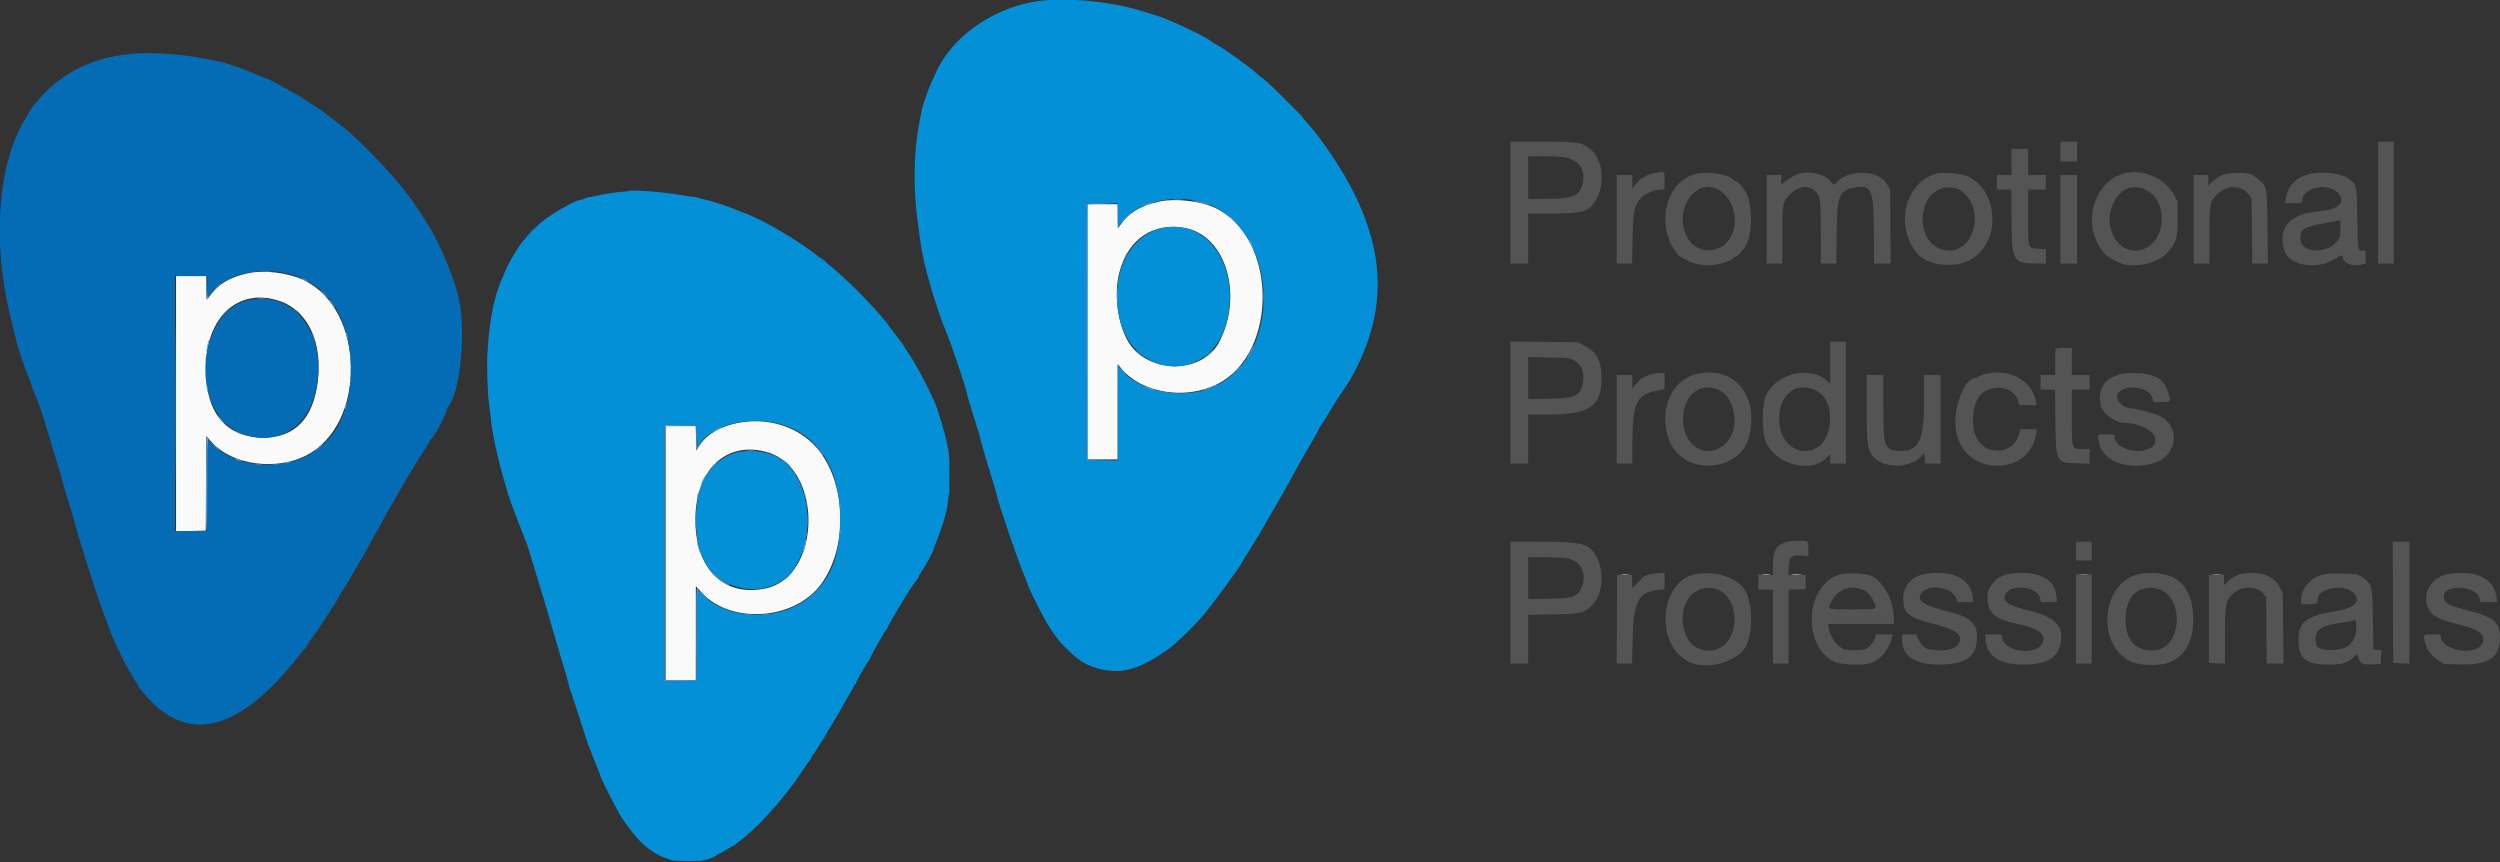
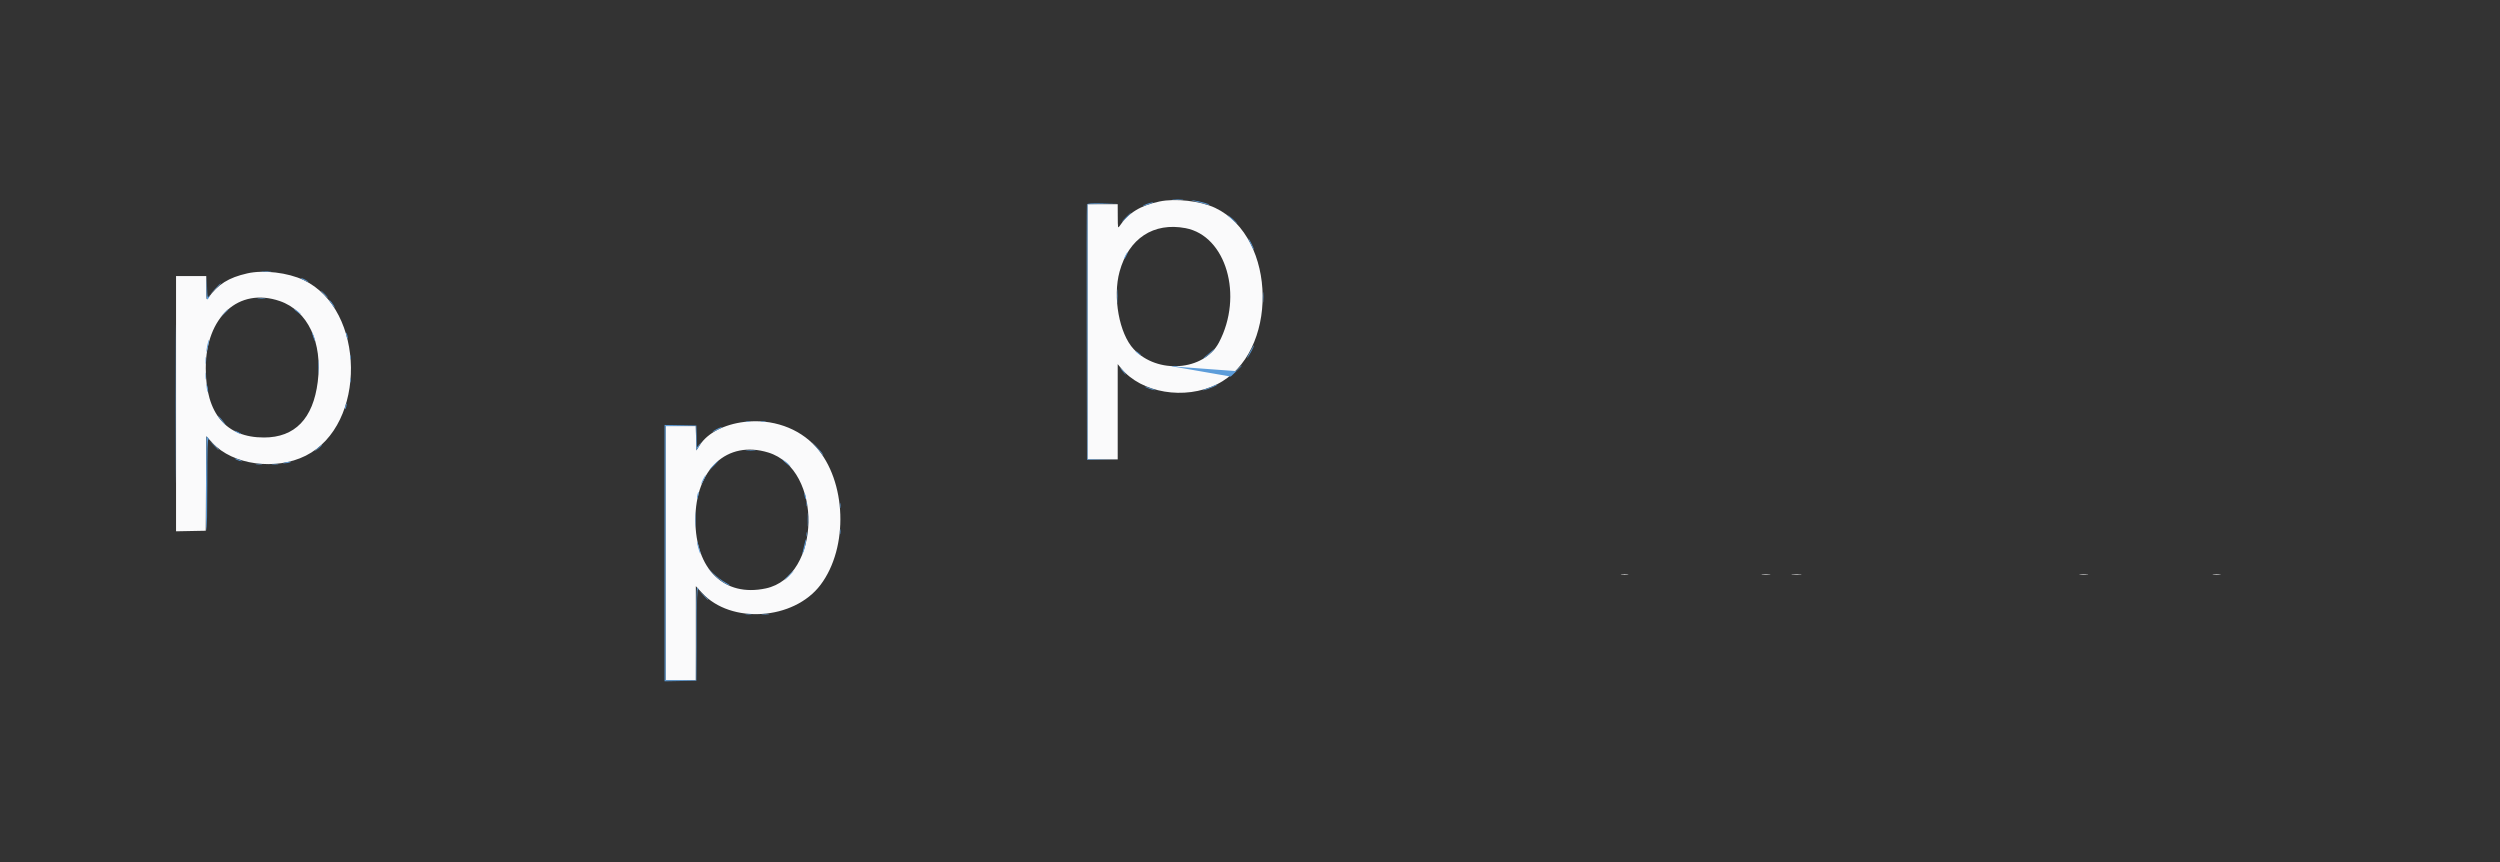
<svg xmlns="http://www.w3.org/2000/svg" id="svg" version="1.1" width="400" height="137.963" viewBox="0, 0, 400,137.963">
  <rect x="0" y="0" width="400" height="137.963" fill="#333333" stroke="none" />
  <g id="svgg">
    <path id="path0" d="M185.500 32.243 C 182.438 32.900,180.555 34.061,179.132 36.167 C 178.860 36.569,178.851 36.518,178.842 34.625 L 178.833 32.667 176.417 32.667 L 174.000 32.667 174.000 53.083 L 174.000 73.500 176.417 73.500 L 178.833 73.500 178.833 65.879 L 178.833 58.257 179.375 58.920 C 182.618 62.887,189.554 64.050,194.709 61.492 C 204.607 56.581,204.417 37.988,194.421 33.259 C 192.087 32.155,188.053 31.696,185.500 32.243 M189.685 36.503 C 196.184 37.736,198.979 47.317,195.026 54.808 C 192.627 59.353,185.178 59.927,181.389 55.859 C 179.073 53.374,178.012 47.537,179.134 43.451 C 180.588 38.151,184.565 35.533,189.685 36.503 M39.583 43.737 C 36.541 44.431,34.901 45.461,33.299 47.688 C 33.025 48.070,33.015 48.015,33.007 46.125 L 33.000 44.167 30.583 44.167 L 28.167 44.167 28.167 64.588 L 28.167 85.009 30.542 84.963 L 32.917 84.917 32.960 77.353 L 33.003 69.789 33.980 70.853 C 37.227 74.391,44.087 75.336,48.917 72.911 C 58.729 67.985,58.510 49.536,48.583 44.810 C 46.076 43.616,42.160 43.149,39.583 43.737 M44.752 48.165 C 49.252 49.704,51.637 54.768,50.840 61.095 C 50.099 66.983,47.185 70.000,42.238 70.000 C 36.147 70.000,32.919 66.160,32.921 58.917 C 32.923 50.709,38.191 45.922,44.752 48.165 M119.113 67.504 C 115.884 67.895,113.210 69.280,111.980 71.199 L 111.417 72.077 111.370 70.122 L 111.323 68.167 108.911 68.167 L 106.500 68.167 106.500 88.500 L 106.500 108.833 108.917 108.833 L 111.333 108.833 111.333 101.309 L 111.333 93.785 112.311 94.851 C 116.951 99.906,127.013 99.234,131.282 93.583 C 135.814 87.585,135.449 76.937,130.524 71.481 C 127.805 68.468,123.509 66.971,119.113 67.504 M122.920 72.401 C 131.718 75.093,131.413 92.244,122.533 94.144 C 115.862 95.572,111.267 91.098,111.260 83.167 C 111.253 75.079,116.336 70.385,122.920 72.401 M259.461 91.954 C 259.761 91.991,260.211 91.990,260.461 91.952 C 260.712 91.914,260.467 91.884,259.917 91.885 C 259.367 91.886,259.162 91.917,259.461 91.954 M281.955 91.954 C 282.250 91.990,282.775 91.991,283.121 91.955 C 283.467 91.919,283.225 91.889,282.583 91.888 C 281.942 91.887,281.659 91.917,281.955 91.954 M286.796 91.956 C 287.188 91.991,287.788 91.990,288.129 91.954 C 288.471 91.919,288.150 91.890,287.417 91.890 C 286.683 91.891,286.404 91.920,286.796 91.956 M332.788 91.954 C 333.084 91.990,333.609 91.991,333.955 91.955 C 334.300 91.919,334.058 91.889,333.417 91.888 C 332.775 91.887,332.492 91.917,332.788 91.954 M354.125 91.954 C 354.423 91.991,354.910 91.991,355.208 91.954 C 355.506 91.917,355.262 91.887,354.667 91.887 C 354.071 91.887,353.827 91.917,354.125 91.954 " stroke="none" fill="#fafafb" fill-rule="evenodd" />
-     <path id="path1" d="M165.132 0.333 C 158.506 1.568,152.331 6.022,149.880 11.333 C 149.774 11.563,149.427 12.313,149.108 13.000 C 148.451 14.418,147.581 16.952,147.416 17.929 C 147.355 18.289,147.198 19.128,147.068 19.793 C 146.144 24.493,146.093 30.619,146.931 36.250 C 147.067 37.167,147.254 38.506,147.347 39.226 C 147.742 42.300,149.850 49.481,151.531 53.472 C 152.219 55.107,154.667 62.370,154.667 62.778 C 154.667 62.990,155.149 64.606,156.448 68.750 C 156.678 69.483,156.969 70.533,157.093 71.083 C 157.218 71.633,157.810 73.647,158.410 75.558 C 159.009 77.469,159.497 79.119,159.494 79.224 C 159.479 79.749,162.951 89.952,163.768 91.783 C 163.980 92.260,164.284 93.047,164.443 93.533 C 164.791 94.596,167.134 99.199,167.937 100.396 C 169.222 102.310,169.636 102.812,171.066 104.187 C 172.862 105.913,174.020 106.567,176.184 107.077 C 179.632 107.890,182.475 107.031,187.024 103.800 C 187.947 103.145,190.865 100.343,192.203 98.829 C 193.726 97.104,198.502 90.588,198.833 89.783 C 198.879 89.672,199.351 88.906,199.883 88.082 C 200.865 86.558,201.802 84.988,202.947 82.951 C 203.297 82.328,203.948 81.203,204.393 80.451 C 204.838 79.699,205.493 78.539,205.848 77.874 C 206.203 77.209,206.989 75.784,207.596 74.707 C 208.203 73.631,208.762 72.637,208.837 72.500 C 208.913 72.362,209.431 71.484,209.987 70.547 C 210.544 69.610,211.000 68.778,211.000 68.697 C 211.000 68.616,211.209 68.258,211.465 67.900 C 211.720 67.543,212.370 66.500,212.909 65.583 C 213.448 64.667,214.307 63.317,214.819 62.583 C 215.331 61.850,215.862 61.051,216.000 60.808 C 221.665 50.801,221.890 41.597,216.727 31.060 C 214.914 27.360,211.486 22.203,209.164 19.681 C 208.707 19.185,208.333 18.735,208.333 18.681 C 208.333 18.627,207.456 17.721,206.384 16.667 C 205.312 15.612,204.056 14.367,203.593 13.900 C 203.129 13.432,202.450 12.836,202.083 12.576 C 201.717 12.315,201.342 12.023,201.250 11.926 C 200.471 11.103,195.985 7.838,194.833 7.255 C 194.512 7.093,194.009 6.780,193.714 6.559 C 192.489 5.643,186.792 2.984,184.833 2.414 C 184.421 2.294,183.333 1.966,182.417 1.685 C 177.191 0.083,169.640 -0.507,165.132 0.333 M100.653 30.561 C 100.615 30.595,99.980 30.666,99.243 30.718 C 98.506 30.770,97.118 30.976,96.160 31.175 C 95.201 31.374,94.304 31.552,94.167 31.571 C 94.029 31.590,93.706 31.695,93.447 31.803 C 93.189 31.911,92.902 32.000,92.809 32.000 C 92.087 32.000,88.120 34.279,86.572 35.583 C 85.756 36.271,84.503 37.572,83.567 38.704 C 82.981 39.413,81.224 42.335,81.084 42.833 C 81.071 42.879,80.863 43.348,80.623 43.874 C 79.087 47.237,78.349 50.747,78.001 56.333 C 77.869 58.453,78.000 62.970,78.237 64.475 C 78.313 64.954,78.521 66.778,78.592 67.583 C 78.616 67.858,78.671 68.233,78.713 68.417 C 78.756 68.600,78.844 69.125,78.910 69.583 C 79.076 70.743,79.906 74.242,80.512 76.333 C 80.790 77.296,81.133 78.496,81.273 79.000 C 81.483 79.755,82.652 82.887,83.762 85.667 C 84.210 86.790,84.385 87.251,84.426 87.417 C 84.448 87.508,84.842 88.783,85.300 90.250 C 86.290 93.415,88.043 99.292,89.003 102.667 C 89.381 103.996,89.940 105.871,90.244 106.833 C 90.549 107.796,90.849 108.874,90.910 109.229 C 90.972 109.584,91.085 109.996,91.161 110.146 C 91.237 110.295,91.799 111.992,92.410 113.917 C 93.789 118.262,94.129 119.277,94.430 119.942 C 94.560 120.231,94.667 120.516,94.667 120.575 C 94.667 120.635,94.973 121.404,95.348 122.284 C 95.722 123.164,96.057 124.028,96.090 124.202 C 96.184 124.692,98.893 129.977,99.531 130.917 C 102.321 135.026,104.230 136.637,107.500 137.642 C 107.893 137.763,112.231 137.809,112.417 137.694 C 112.508 137.638,112.760 137.568,112.976 137.538 C 113.502 137.466,114.667 136.953,114.667 136.794 C 114.667 136.724,114.768 136.667,114.891 136.667 C 115.014 136.667,115.579 136.367,116.146 136.000 C 116.714 135.633,117.232 135.333,117.297 135.333 C 117.363 135.333,117.619 135.164,117.867 134.958 C 118.115 134.752,118.462 134.471,118.638 134.333 C 119.399 133.739,121.285 132.029,121.856 131.417 C 124.257 128.840,124.547 128.504,126.085 126.513 C 126.610 125.833,127.106 125.195,127.186 125.096 C 127.267 124.998,127.726 124.317,128.207 123.583 C 128.689 122.850,129.158 122.159,129.250 122.047 C 129.342 121.936,129.510 121.733,129.625 121.596 C 129.740 121.459,129.833 121.275,129.833 121.186 C 129.833 121.097,129.941 120.916,130.073 120.784 C 130.204 120.653,130.973 119.444,131.781 118.099 C 132.589 116.754,133.554 115.150,133.925 114.535 C 134.297 113.920,134.821 113.004,135.090 112.500 C 135.359 111.996,135.824 111.193,136.123 110.716 C 136.422 110.239,136.667 109.771,136.667 109.675 C 136.667 109.579,136.754 109.500,136.861 109.500 C 136.968 109.500,137.013 109.457,136.960 109.405 C 136.908 109.352,137.131 108.846,137.457 108.280 C 137.783 107.713,138.241 106.912,138.475 106.500 C 138.708 106.087,138.960 105.725,139.033 105.694 C 139.107 105.664,139.167 105.550,139.167 105.442 C 139.167 105.198,141.654 100.788,141.871 100.648 C 141.958 100.592,142.013 100.493,141.995 100.428 C 141.977 100.364,142.477 99.452,143.106 98.401 C 143.735 97.351,144.390 96.250,144.562 95.954 C 145.111 95.007,146.746 92.585,146.875 92.528 C 146.944 92.497,147.000 92.376,147.000 92.259 C 147.000 92.141,147.156 91.847,147.346 91.605 C 147.906 90.894,149.309 88.278,149.425 87.730 C 149.446 87.627,149.735 86.857,150.067 86.019 C 150.800 84.164,151.474 81.882,151.592 80.849 C 151.641 80.428,151.746 79.558,151.826 78.917 C 151.969 77.779,151.918 72.998,151.754 72.167 C 151.709 71.938,151.629 71.525,151.576 71.250 C 151.195 69.273,150.105 65.590,149.505 64.250 C 148.301 61.565,146.427 58.067,145.375 56.544 C 144.985 55.980,144.667 55.479,144.667 55.431 C 144.667 55.352,144.115 54.614,141.896 51.726 C 139.694 48.860,134.942 44.106,132.167 41.993 C 131.754 41.678,131.324 41.345,131.210 41.252 C 128.047 38.660,121.908 35.031,119.046 34.063 C 118.608 33.915,117.950 33.659,117.583 33.495 C 116.578 33.045,113.503 32.043,112.778 31.930 C 112.427 31.876,112.002 31.757,111.833 31.666 C 111.663 31.576,111.351 31.510,111.138 31.520 C 110.924 31.529,109.877 31.382,108.810 31.191 C 106.160 30.719,100.932 30.315,100.653 30.561 M191.996 32.249 C 204.307 35.439,205.936 56.389,194.298 61.836 C 189.492 64.084,182.188 62.704,179.293 59.000 L 178.837 58.417 178.835 66.046 L 178.833 73.676 176.375 73.629 L 173.917 73.583 173.917 53.083 L 173.917 32.583 176.375 32.537 L 178.833 32.491 178.837 34.537 L 178.840 36.583 179.317 35.833 C 181.362 32.624,187.139 30.990,191.996 32.249 M186.167 36.437 C 180.654 37.506,177.482 44.133,179.157 51.083 C 181.510 60.844,193.753 61.243,196.231 51.640 C 198.507 42.819,193.359 35.043,186.167 36.437 M124.726 67.824 C 130.922 69.510,134.404 74.936,134.413 82.917 C 134.420 88.849,133.007 92.549,129.637 95.427 C 124.959 99.422,116.679 99.327,112.543 95.231 L 111.503 94.201 111.460 101.559 L 111.417 108.917 108.875 108.963 L 106.333 109.009 106.333 88.500 L 106.333 67.991 108.875 68.037 L 111.417 68.083 111.500 69.807 L 111.583 71.531 112.137 70.790 C 114.315 67.879,120.004 66.539,124.726 67.824 M117.460 72.490 C 115.526 73.109,113.635 74.748,112.684 76.632 C 110.913 80.140,110.879 85.965,112.608 89.619 C 114.525 93.673,120.067 95.476,124.274 93.416 C 130.804 90.218,130.858 76.608,124.354 73.106 C 122.526 72.121,119.468 71.849,117.460 72.490 " stroke="none" fill="#0490d7" fill-rule="evenodd" />
-     <path id="path2" d="M241.667 32.417 L 241.667 42.167 243.083 42.167 L 244.500 42.167 244.500 38.167 L 244.500 34.167 248.208 34.165 C 253.413 34.162,254.311 33.875,255.425 31.861 C 256.879 29.233,256.410 25.408,254.444 23.852 C 253.039 22.742,252.558 22.667,246.827 22.667 L 241.667 22.667 241.667 32.417 M329.667 24.250 L 329.667 25.833 331.000 25.833 L 332.333 25.833 332.333 24.250 L 332.333 22.667 331.000 22.667 L 329.667 22.667 329.667 24.250 M380.500 32.417 L 380.500 42.167 381.750 42.167 L 383.000 42.167 383.000 32.417 L 383.000 22.667 381.750 22.667 L 380.500 22.667 380.500 32.417 M321.833 25.917 L 321.833 28.000 320.667 28.000 L 319.500 28.000 319.500 29.167 L 319.500 30.333 320.667 30.333 L 321.833 30.333 321.843 34.792 C 321.859 41.880,322.021 42.167,326.008 42.167 L 327.333 42.167 327.333 41.019 L 327.333 39.871 326.148 39.804 C 324.428 39.707,324.500 39.930,324.500 34.718 L 324.500 30.333 325.917 30.333 L 327.333 30.333 327.333 29.167 L 327.333 28.000 325.917 28.000 L 324.500 28.000 324.500 25.917 L 324.500 23.833 323.167 23.833 L 321.833 23.833 321.833 25.917 M250.446 25.184 C 252.824 25.598,253.931 27.581,253.064 29.872 C 252.452 31.489,251.371 31.833,246.910 31.833 L 244.500 31.833 244.500 28.417 L 244.500 25.000 246.945 25.000 C 248.289 25.000,249.865 25.083,250.446 25.184 M264.833 27.670 C 263.415 27.918,262.202 28.684,261.471 29.792 L 261.169 30.250 261.168 29.125 L 261.167 28.000 259.917 28.000 L 258.667 28.000 258.667 35.083 L 258.667 42.167 259.896 42.167 L 261.125 42.167 261.209 38.208 C 261.299 33.993,261.420 33.277,262.260 32.027 C 262.873 31.115,264.495 30.333,265.776 30.333 L 266.333 30.333 266.333 28.917 C 266.333 27.320,266.421 27.393,264.833 27.670 M271.172 27.863 C 267.256 28.986,265.345 33.974,267.103 38.480 C 267.547 39.616,268.652 41.167,269.018 41.167 C 269.104 41.167,269.461 41.357,269.812 41.589 C 270.822 42.257,272.794 42.594,274.369 42.366 C 275.661 42.180,277.333 41.586,277.333 41.313 C 277.333 41.232,277.436 41.167,277.562 41.167 C 277.856 41.167,279.051 39.873,279.430 39.144 C 280.445 37.194,280.369 32.426,279.296 30.690 C 278.803 29.892,278.006 29.000,277.785 29.000 C 277.686 29.000,277.444 28.849,277.247 28.664 C 276.322 27.795,272.955 27.351,271.172 27.863 M287.750 27.809 C 287.200 27.989,286.289 28.515,285.625 29.037 L 285.000 29.528 285.000 28.764 L 285.000 28.000 283.833 28.000 L 282.667 28.000 282.667 35.083 L 282.667 42.167 283.917 42.167 L 285.167 42.167 285.167 37.824 C 285.167 32.560,285.226 32.242,286.438 31.057 C 287.810 29.715,289.415 29.556,290.513 30.654 C 291.252 31.393,291.331 32.037,291.332 37.292 L 291.333 42.167 292.570 42.167 L 293.807 42.167 293.862 37.375 C 293.931 31.304,294.217 30.538,296.596 30.031 C 299.419 29.429,299.804 30.265,299.821 37.042 L 299.833 42.167 301.178 42.167 L 302.523 42.167 302.470 36.287 L 302.417 30.407 302.000 29.598 C 300.796 27.261,296.214 26.934,293.994 29.028 L 293.405 29.583 292.827 28.932 C 291.837 27.816,289.387 27.274,287.750 27.809 M309.642 27.822 C 304.683 29.397,303.149 36.340,306.815 40.624 C 308.340 42.406,312.372 42.953,314.957 41.728 C 320.088 39.296,320.060 30.754,314.913 28.240 C 313.858 27.725,310.730 27.476,309.642 27.822 M339.167 27.972 C 335.034 29.646,333.398 35.276,335.856 39.365 C 336.719 40.801,336.843 40.908,338.843 41.939 C 341.008 43.056,345.177 42.264,346.783 40.431 C 348.202 38.812,348.417 38.098,348.417 35.000 L 348.417 32.250 347.833 31.169 C 346.254 28.241,342.196 26.745,339.167 27.972 M355.399 28.091 C 354.932 28.317,354.275 28.768,353.941 29.093 L 353.333 29.683 353.333 28.841 L 353.333 28.000 352.167 28.000 L 351.000 28.000 351.000 35.083 L 351.000 42.167 352.250 42.167 L 353.500 42.167 353.500 37.864 C 353.500 32.864,353.625 32.142,354.659 31.156 C 356.343 29.550,358.577 29.531,359.783 31.112 L 360.250 31.723 360.304 36.945 L 360.358 42.167 361.606 42.167 L 362.853 42.167 362.802 36.458 C 362.743 29.987,362.691 29.699,361.395 28.733 C 361.040 28.468,360.712 28.208,360.667 28.153 C 360.137 27.526,356.651 27.485,355.399 28.091 M369.102 27.940 C 367.223 28.517,365.975 29.920,365.726 31.735 L 365.621 32.500 366.977 32.500 C 368.272 32.500,368.333 32.483,368.334 32.125 C 368.338 29.914,372.771 29.093,374.219 31.035 C 375.311 32.500,374.115 33.523,370.960 33.822 C 366.287 34.264,364.431 36.374,365.484 40.046 C 365.981 41.778,368.461 42.788,371.146 42.351 C 372.155 42.187,372.584 42.015,374.047 41.189 C 374.796 40.766,374.833 40.761,374.833 41.081 C 374.833 42.034,376.424 42.713,377.795 42.344 L 378.500 42.154 378.500 41.059 C 378.500 40.005,378.486 39.967,378.124 40.058 C 377.267 40.273,377.256 40.215,377.167 34.965 C 377.073 29.485,377.093 29.580,375.823 28.612 C 374.552 27.644,371.169 27.305,369.102 27.940 M329.667 35.083 L 329.667 42.167 331.000 42.167 L 332.333 42.167 332.333 35.083 L 332.333 28.000 331.000 28.000 L 329.667 28.000 329.667 35.083 M275.083 30.433 C 277.322 31.753,278.245 35.207,277.026 37.704 C 275.433 40.966,271.008 40.800,269.687 37.428 C 267.957 33.016,271.555 28.352,275.083 30.433 M313.624 30.428 C 318.082 33.349,315.669 41.354,310.761 39.927 C 306.383 38.654,306.648 30.976,311.102 30.034 C 311.864 29.873,313.063 30.060,313.624 30.428 M343.083 30.253 C 347.149 31.944,346.684 39.060,342.446 40.008 C 338.847 40.813,336.266 36.181,338.190 32.372 C 339.258 30.258,341.138 29.444,343.083 30.253 M374.216 38.206 C 372.675 40.843,367.741 40.628,368.060 37.939 C 368.229 36.505,368.599 36.319,372.833 35.541 L 374.417 35.250 374.466 36.472 C 374.503 37.412,374.445 37.813,374.216 38.206 M241.667 64.404 L 241.667 74.167 243.083 74.167 L 244.500 74.167 244.500 70.250 L 244.500 66.333 247.727 66.333 C 254.357 66.333,256.240 65.042,256.240 60.497 C 256.240 57.722,255.469 56.274,253.459 55.277 L 252.417 54.759 247.042 54.701 L 241.667 54.642 241.667 64.404 M292.833 58.029 L 292.833 61.391 292.458 61.039 C 289.663 58.413,284.232 59.649,282.533 63.297 C 281.894 64.669,281.869 69.001,282.492 70.583 C 283.980 74.367,289.897 75.896,292.364 73.133 L 292.833 72.607 292.833 73.387 L 292.833 74.167 294.083 74.167 L 295.333 74.167 295.333 64.417 L 295.333 54.667 294.083 54.667 L 292.833 54.667 292.833 58.029 M328.944 55.778 C 328.883 55.839,328.833 56.814,328.833 57.944 L 328.833 60.000 327.667 60.000 L 326.500 60.000 326.500 61.167 L 326.500 62.333 327.658 62.333 L 328.815 62.333 328.866 67.375 C 328.933 74.030,328.922 74.011,332.458 74.136 L 334.333 74.203 334.333 73.018 L 334.333 71.833 333.192 71.833 C 331.427 71.833,331.500 72.051,331.500 66.779 L 331.500 62.333 332.917 62.333 L 334.333 62.333 334.333 61.167 L 334.333 60.000 332.917 60.000 L 331.500 60.000 331.500 57.833 L 331.500 55.667 330.278 55.667 C 329.606 55.667,329.006 55.717,328.944 55.778 M251.919 57.691 C 253.229 58.383,253.708 60.210,253.056 62.029 C 252.550 63.439,251.655 63.737,247.708 63.807 L 244.500 63.864 244.500 60.503 L 244.500 57.142 247.792 57.196 C 250.979 57.248,251.110 57.264,251.919 57.691 M263.917 59.966 C 262.861 60.332,262.395 60.661,261.713 61.524 L 261.167 62.214 261.167 61.107 L 261.167 60.000 259.917 60.000 L 258.667 60.000 258.667 67.083 L 258.667 74.167 259.917 74.167 L 261.167 74.167 261.172 71.042 C 261.182 64.616,261.821 63.153,264.875 62.563 L 266.333 62.281 266.333 60.974 L 266.333 59.667 265.542 59.672 C 265.106 59.675,264.375 59.807,263.917 59.966 M271.449 59.849 C 267.320 60.821,265.288 65.797,267.102 70.496 C 269.342 76.297,278.625 75.637,279.938 69.583 C 281.349 63.077,277.328 58.466,271.449 59.849 M317.448 59.896 C 317.007 60.019,316.561 60.206,316.457 60.310 C 316.352 60.415,316.150 60.501,316.008 60.502 C 314.157 60.520,312.347 65.724,312.998 69.156 C 314.343 76.248,324.798 76.359,325.790 69.292 L 325.877 68.667 324.540 68.667 L 323.204 68.667 323.099 69.226 C 322.465 72.605,317.864 73.182,316.266 70.083 C 315.139 67.899,315.693 63.897,317.272 62.806 C 319.482 61.279,322.495 62.112,322.950 64.375 C 323.041 64.831,323.048 64.833,324.445 64.833 L 325.848 64.833 325.740 64.208 C 325.148 60.790,321.336 58.807,317.448 59.896 M339.583 59.787 C 336.744 60.486,335.663 62.008,336.072 64.734 C 336.265 66.017,338.401 67.667,339.870 67.667 C 342.785 67.667,345.477 69.437,344.805 70.913 C 343.823 73.069,338.333 72.203,338.333 69.892 C 338.333 69.513,338.289 69.500,337.000 69.500 C 335.458 69.500,335.461 69.495,335.940 71.201 C 336.707 73.937,340.759 75.284,344.627 74.090 C 348.459 72.907,348.954 68.099,345.410 66.488 C 344.638 66.137,341.604 65.337,341.036 65.335 C 339.474 65.329,338.083 63.580,338.989 62.760 C 340.559 61.339,344.080 62.026,344.440 63.823 L 344.542 64.333 345.854 64.333 C 347.366 64.333,347.407 64.271,346.889 62.738 C 346.294 60.979,345.507 60.310,343.485 59.844 C 342.743 59.673,340.199 59.636,339.583 59.787 M298.667 65.215 C 298.667 70.979,298.786 71.926,299.647 72.995 C 301.167 74.884,305.204 75.020,307.131 73.247 L 307.917 72.524 307.967 73.345 L 308.017 74.167 309.259 74.167 L 310.500 74.167 310.500 67.083 L 310.500 60.000 309.167 60.000 L 307.833 60.000 307.833 64.260 C 307.833 70.698,306.946 72.387,303.701 72.126 C 301.498 71.948,301.333 71.461,301.333 65.128 L 301.333 60.000 300.000 60.000 L 298.667 60.000 298.667 65.215 M275.417 62.615 C 277.485 63.834,278.227 67.999,276.757 70.133 C 274.102 73.987,269.285 72.021,269.285 67.083 C 269.285 63.046,272.354 60.810,275.417 62.615 M290.635 62.523 C 292.174 63.317,292.967 65.199,292.784 67.622 C 292.294 74.099,284.667 73.490,284.667 66.974 C 284.667 63.012,287.494 60.904,290.635 62.523 M285.667 86.775 C 284.142 87.302,283.676 88.166,283.670 90.472 L 283.667 92.027 282.500 91.972 L 281.333 91.917 281.333 93.125 L 281.333 94.333 282.500 94.333 L 283.667 94.333 283.667 100.250 L 283.667 106.167 284.917 106.167 L 286.167 106.167 286.167 100.257 L 286.167 94.347 287.542 94.298 L 288.917 94.250 288.917 93.099 L 288.917 91.948 287.523 91.985 L 286.129 92.022 286.193 90.749 C 286.279 89.047,286.572 88.778,288.208 88.898 L 289.333 88.981 289.333 87.843 C 289.333 86.804,289.301 86.697,288.958 86.605 C 288.263 86.419,286.422 86.514,285.667 86.775 M241.667 96.417 L 241.667 106.167 243.083 106.167 L 244.500 106.167 244.500 102.263 L 244.500 98.360 248.458 98.304 C 252.947 98.241,253.630 98.069,254.882 96.683 C 257.022 94.314,256.590 89.176,254.112 87.530 C 253.114 86.868,251.388 86.679,246.292 86.672 L 241.667 86.667 241.667 96.417 M332.167 88.167 L 332.167 89.667 333.417 89.667 L 334.667 89.667 334.667 88.167 L 334.667 86.667 333.417 86.667 L 332.167 86.667 332.167 88.167 M382.874 96.375 L 382.917 106.083 384.208 106.132 L 385.500 106.181 385.500 96.424 L 385.500 86.667 384.165 86.667 L 382.831 86.667 382.874 96.375 M250.867 89.353 C 253.064 89.816,254.031 92.046,252.958 94.173 C 252.263 95.553,251.668 95.740,247.792 95.804 L 244.500 95.858 244.500 92.513 L 244.500 89.167 247.242 89.167 C 248.750 89.167,250.381 89.250,250.867 89.353 M264.312 91.836 C 263.270 92.012,263.017 92.169,262.030 93.249 L 261.182 94.177 261.133 93.069 L 261.083 91.962 259.917 91.962 L 258.750 91.963 258.707 99.065 L 258.663 106.167 259.896 106.167 L 261.128 106.167 261.212 102.208 C 261.336 96.258,262.178 94.664,265.345 94.377 L 266.333 94.287 266.333 92.977 L 266.333 91.667 265.708 91.686 C 265.365 91.697,264.736 91.765,264.312 91.836 M271.436 91.839 C 265.564 92.763,264.636 103.093,270.175 105.875 C 273.350 107.469,278.888 105.612,279.651 102.698 C 279.751 102.314,279.908 101.710,280.000 101.356 C 280.092 101.001,280.167 99.979,280.167 99.083 C 280.167 98.188,280.092 97.165,280.000 96.811 C 279.908 96.457,279.751 95.851,279.650 95.466 C 278.971 92.875,275.262 91.237,271.436 91.839 M294.787 91.829 C 288.990 92.885,288.028 103.185,293.476 105.869 C 294.612 106.428,298.365 106.522,299.537 106.020 C 301.061 105.367,302.313 103.775,302.734 101.958 L 302.840 101.500 301.519 101.500 L 300.199 101.500 300.022 102.007 C 299.756 102.772,299.200 103.474,298.627 103.771 C 297.933 104.130,295.312 104.134,294.767 103.777 C 293.627 103.030,292.834 101.818,292.595 100.458 L 292.485 99.833 297.742 99.833 L 303.000 99.833 303.000 98.868 C 303.000 96.042,301.275 92.919,299.245 92.071 C 298.530 91.772,295.887 91.628,294.787 91.829 M308.030 91.826 C 305.925 92.159,304.498 93.737,304.503 95.727 C 304.508 98.045,305.384 98.816,309.083 99.754 C 312.659 100.662,313.832 101.368,313.590 102.470 C 313.314 103.728,311.867 104.255,309.376 104.004 C 308.081 103.874,307.545 103.505,307.000 102.369 L 306.583 101.501 305.458 101.501 L 304.333 101.500 304.333 102.350 C 304.333 104.941,306.362 106.324,310.167 106.329 C 314.367 106.333,316.180 105.151,316.309 102.324 C 316.425 99.756,315.396 98.763,311.654 97.835 C 307.590 96.828,306.514 96.042,307.493 94.797 C 308.647 93.330,312.423 94.001,313.009 95.777 L 313.193 96.333 314.453 96.333 L 315.713 96.333 315.621 95.436 C 315.326 92.582,312.310 91.148,308.030 91.826 M321.571 91.821 C 320.370 92.013,319.570 92.440,318.931 93.231 C 318.115 94.242,318.000 94.541,318.000 95.661 C 318.000 98.081,319.155 99.079,322.841 99.844 C 325.929 100.485,327.241 101.351,326.940 102.550 C 326.305 105.081,320.333 104.441,320.333 101.842 C 320.333 101.526,320.233 101.500,319.000 101.500 L 317.667 101.500 317.668 101.958 C 317.673 104.825,319.762 106.333,323.726 106.333 C 327.559 106.333,329.375 105.221,329.738 102.650 C 330.111 100.009,328.746 98.701,324.533 97.665 C 321.295 96.869,320.384 96.251,320.837 95.157 C 321.597 93.322,326.063 93.805,326.430 95.762 L 326.537 96.333 327.870 96.333 C 329.168 96.333,329.200 96.323,329.113 95.958 C 329.064 95.752,328.973 95.231,328.911 94.800 C 328.571 92.444,325.493 91.195,321.571 91.821 M342.750 91.776 C 336.420 92.530,335.037 102.910,340.877 105.829 C 342.279 106.530,345.873 106.589,347.250 105.934 C 349.768 104.737,350.917 102.588,350.915 99.083 C 350.912 93.660,348.096 91.140,342.750 91.776 M358.636 91.827 C 357.796 91.980,356.556 92.738,356.120 93.364 C 355.858 93.740,355.851 93.726,355.842 92.833 L 355.833 91.917 354.625 91.942 L 353.417 91.968 353.417 99.025 L 353.417 106.083 354.708 106.132 L 356.000 106.181 356.000 101.678 C 356.000 96.586,356.120 95.994,357.376 94.891 C 358.730 93.703,361.202 93.747,362.140 94.976 L 362.583 95.557 362.632 100.862 L 362.680 106.167 364.018 106.167 L 365.357 106.167 365.303 100.542 L 365.250 94.917 364.787 93.975 C 363.860 92.086,361.576 91.289,358.636 91.827 M372.138 91.820 C 369.989 92.123,368.180 94.009,368.170 95.958 L 368.167 96.667 369.399 96.667 C 370.686 96.667,370.833 96.580,370.833 95.826 C 370.833 94.088,375.189 93.339,376.551 94.843 C 377.851 96.278,376.865 97.256,373.553 97.814 C 368.909 98.596,367.758 99.510,367.758 102.417 C 367.758 105.370,368.922 106.333,372.494 106.333 C 374.794 106.333,375.599 106.088,376.691 105.055 L 377.131 104.638 377.322 105.216 C 377.650 106.209,377.943 106.354,379.521 106.299 L 380.917 106.250 380.966 105.136 L 381.015 104.021 380.382 103.969 L 379.750 103.917 379.667 99.083 C 379.573 93.671,379.576 93.686,378.330 92.619 C 377.957 92.300,377.411 91.990,377.118 91.931 C 376.214 91.748,373.136 91.680,372.138 91.820 M391.776 91.838 C 389.062 92.267,387.432 94.950,388.482 97.262 C 389.093 98.606,390.124 99.144,393.709 99.985 C 396.765 100.702,397.979 101.838,397.073 103.131 C 395.724 105.057,390.500 103.974,390.500 101.769 C 390.500 101.544,390.283 101.500,389.167 101.500 C 387.651 101.500,387.672 101.473,388.054 102.944 C 388.330 104.011,389.082 104.971,390.204 105.691 L 391.075 106.250 393.657 106.307 C 398.221 106.409,400.000 105.198,400.000 101.992 C 400.000 99.568,399.080 98.769,395.110 97.742 C 391.610 96.837,391.000 96.497,391.000 95.457 C 391.000 93.351,396.346 93.689,396.773 95.823 L 396.875 96.333 398.209 96.333 L 399.543 96.333 399.434 95.514 C 399.041 92.549,396.129 91.151,391.776 91.838 M332.167 99.042 L 332.167 106.167 333.417 106.167 L 334.667 106.167 334.667 99.042 L 334.667 91.917 333.417 91.917 L 332.167 91.917 332.167 99.042 M274.615 94.250 C 277.624 95.144,278.559 100.299,276.182 102.887 C 274.308 104.926,270.965 104.346,269.831 101.784 C 267.915 97.451,270.688 93.084,274.615 94.250 M297.564 94.197 C 298.619 94.500,299.132 94.942,299.672 96.010 C 300.475 97.601,300.696 97.500,296.417 97.500 C 292.186 97.500,292.370 97.571,293.068 96.203 C 293.989 94.398,295.663 93.651,297.564 94.197 M345.196 94.205 C 349.442 95.183,349.248 103.455,344.966 104.004 C 341.885 104.400,340.083 102.583,340.083 99.081 C 340.083 95.420,342.104 93.492,345.196 94.205 M377.000 100.384 C 377.000 102.781,375.665 104.000,373.040 104.000 C 371.037 104.000,370.500 103.632,370.500 102.258 C 370.500 100.713,371.464 100.066,374.333 99.684 C 375.113 99.581,375.975 99.428,376.250 99.346 C 376.525 99.263,376.806 99.189,376.875 99.181 C 376.944 99.173,377.000 99.714,377.000 100.384 " stroke="none" fill="#545454" fill-rule="evenodd" />
-     <path id="path3" d="M19.750 8.756 C 13.831 9.626,9.541 11.951,5.872 16.279 C 5.392 16.844,5.000 17.350,5.000 17.402 C 5.000 17.454,4.668 18.014,4.262 18.647 C -0.369 25.872,-1.358 38.749,1.770 51.083 C 2.095 52.367,2.431 53.754,2.515 54.167 C 2.776 55.432,3.999 59.060,4.690 60.616 C 4.860 61.000,5.000 61.398,5.000 61.500 C 5.000 61.602,5.372 62.585,5.827 63.683 C 6.281 64.782,6.926 66.634,7.260 67.799 C 7.593 68.964,8.298 71.304,8.825 73.000 C 9.352 74.696,9.881 76.496,10.000 77.000 C 10.119 77.504,10.659 79.342,11.199 81.083 C 11.739 82.825,12.255 84.587,12.344 85.000 C 12.489 85.665,12.970 87.212,15.223 94.250 C 15.546 95.258,16.082 96.796,16.415 97.667 C 16.747 98.537,17.167 99.686,17.348 100.219 C 18.088 102.399,20.173 106.681,21.421 108.583 C 21.902 109.317,22.322 110.007,22.356 110.117 C 22.389 110.227,23.005 110.957,23.725 111.740 C 30.512 119.127,38.680 116.732,48.076 104.601 C 48.438 104.133,48.794 103.725,48.867 103.694 C 48.940 103.664,49.000 103.566,49.000 103.477 C 49.000 103.388,49.431 102.740,49.958 102.037 C 50.485 101.334,51.104 100.449,51.333 100.071 C 51.563 99.693,52.241 98.641,52.842 97.734 C 53.443 96.826,53.984 95.951,54.046 95.790 C 54.107 95.628,54.558 94.878,55.046 94.123 C 55.535 93.368,56.261 92.150,56.658 91.417 C 57.056 90.683,57.601 89.762,57.869 89.370 C 58.137 88.978,58.538 88.266,58.760 87.787 C 58.982 87.308,59.505 86.354,59.921 85.667 C 60.338 84.979,60.903 83.967,61.178 83.417 C 61.452 82.867,61.908 82.042,62.192 81.583 C 62.475 81.125,63.100 80.037,63.581 79.167 C 64.705 77.133,66.622 73.957,67.768 72.231 C 68.262 71.488,68.667 70.813,68.667 70.731 C 68.667 70.650,68.897 70.321,69.178 70.000 C 69.743 69.353,70.905 67.192,71.360 65.942 C 71.521 65.497,71.719 65.047,71.799 64.942 C 73.473 62.727,74.408 54.909,73.677 49.233 C 73.198 45.510,70.318 38.516,67.706 34.730 C 67.363 34.234,66.839 33.438,66.541 32.962 C 66.243 32.486,65.867 31.943,65.706 31.756 C 65.545 31.570,65.044 30.929,64.593 30.333 C 62.790 27.949,58.138 23.067,55.667 20.965 C 54.504 19.976,50.564 17.000,50.418 17.000 C 50.370 17.000,49.674 16.558,48.873 16.017 C 48.072 15.477,46.742 14.680,45.917 14.246 C 45.092 13.813,44.192 13.325,43.917 13.163 C 43.413 12.867,43.191 12.772,40.000 11.492 C 37.829 10.621,35.644 9.912,34.662 9.760 C 34.252 9.697,33.204 9.502,32.333 9.326 C 28.231 8.501,23.075 8.268,19.750 8.756 M84.824 37.125 L 84.250 37.750 84.875 37.176 C 85.457 36.641,85.577 36.500,85.449 36.500 C 85.422 36.500,85.140 36.781,84.824 37.125 M131.339 41.284 C 131.341 41.357,131.529 41.551,131.755 41.716 C 131.982 41.881,132.164 41.956,132.161 41.883 C 132.159 41.810,131.971 41.615,131.745 41.451 C 131.518 41.286,131.336 41.211,131.339 41.284 M46.250 43.827 C 52.713 45.462,56.391 51.462,56.112 59.917 C 55.913 65.942,53.746 70.210,49.667 72.607 C 44.879 75.421,37.765 74.791,34.210 71.240 L 33.170 70.201 33.127 77.559 L 33.083 84.917 30.542 84.963 L 28.000 85.009 28.000 64.588 L 28.000 44.167 30.583 44.167 L 33.167 44.167 33.167 45.954 C 33.167 47.669,33.178 47.724,33.441 47.329 C 35.626 44.050,41.156 42.539,46.250 43.827 M39.583 48.065 C 31.687 49.987,30.374 65.078,37.766 68.958 C 43.091 71.755,48.764 69.171,50.356 63.224 C 52.824 54.004,47.272 46.192,39.583 48.065 M141.666 51.458 C 141.884 51.756,142.089 52.000,142.121 52.000 C 142.247 52.000,141.834 51.375,141.561 51.153 C 141.381 51.007,141.421 51.123,141.666 51.458 M151.883 73.833 C 151.883 74.337,151.915 74.544,151.953 74.292 C 151.991 74.040,151.991 73.627,151.953 73.375 C 151.915 73.123,151.883 73.329,151.883 73.833 M151.872 78.500 C 151.872 78.821,151.906 78.952,151.948 78.792 C 151.990 78.631,151.990 78.369,151.948 78.208 C 151.906 78.048,151.872 78.179,151.872 78.500 M131.917 117.833 C 131.774 118.108,131.696 118.333,131.741 118.333 C 131.787 118.333,131.941 118.108,132.083 117.833 C 132.226 117.558,132.304 117.333,132.259 117.333 C 132.213 117.333,132.059 117.558,131.917 117.833 " stroke="none" fill="#046cb4" fill-rule="evenodd" />
-     <path id="path4" d="M187.713 31.956 C 188.152 31.990,188.827 31.990,189.213 31.955 C 189.600 31.920,189.242 31.892,188.417 31.892 C 187.592 31.893,187.275 31.922,187.713 31.956 M191.332 32.247 C 191.927 32.384,192.633 32.572,192.901 32.665 C 193.168 32.758,193.420 32.802,193.460 32.762 C 193.574 32.648,191.833 32.163,191.000 32.076 C 190.410 32.015,190.481 32.051,191.332 32.247 M183.531 32.614 C 183.136 32.754,182.842 32.898,182.878 32.933 C 182.914 32.969,183.350 32.855,183.847 32.678 C 184.344 32.502,184.637 32.358,184.500 32.359 C 184.362 32.359,183.927 32.474,183.531 32.614 M173.910 32.708 C 173.867 32.823,173.850 42.067,173.874 53.250 L 173.917 73.583 176.333 73.590 L 178.750 73.597 176.375 73.544 L 174.000 73.491 174.000 53.083 L 174.000 32.676 176.458 32.625 L 178.917 32.574 176.453 32.537 C 174.608 32.509,173.970 32.552,173.910 32.708 M180.167 34.750 C 179.762 35.162,179.468 35.500,179.514 35.500 C 179.560 35.500,179.928 35.162,180.333 34.750 C 180.738 34.337,181.032 34.000,180.986 34.000 C 180.940 34.000,180.572 34.337,180.167 34.750 M196.417 34.445 C 197.194 35.220,198.346 36.163,197.833 35.606 C 197.512 35.257,197.025 34.815,196.750 34.625 C 196.475 34.435,196.325 34.354,196.417 34.445 M200.118 39.079 C 200.364 39.580,200.593 39.963,200.627 39.929 C 200.702 39.854,199.861 38.167,199.749 38.167 C 199.706 38.167,199.872 38.577,200.118 39.079 M180.075 40.849 C 179.929 41.132,179.838 41.394,179.875 41.430 C 179.911 41.466,180.065 41.234,180.217 40.915 C 180.560 40.196,180.441 40.141,180.075 40.849 M41.963 43.456 C 42.355 43.491,42.955 43.490,43.296 43.454 C 43.637 43.419,43.317 43.390,42.583 43.390 C 41.850 43.391,41.571 43.420,41.963 43.456 M28.081 64.583 C 28.081 75.858,28.101 80.495,28.125 74.888 C 28.149 69.280,28.149 60.055,28.125 54.388 C 28.101 48.720,28.081 53.308,28.081 64.583 M33.035 46.052 C 33.000 47.998,33.100 48.293,33.508 47.449 C 33.676 47.101,33.673 47.099,33.432 47.399 C 33.201 47.687,33.174 47.555,33.125 45.899 L 33.071 44.083 33.035 46.052 M48.181 44.562 C 48.352 44.716,49.333 45.167,49.333 45.092 C 49.333 44.996,48.409 44.500,48.230 44.500 C 48.165 44.500,48.142 44.528,48.181 44.562 M34.410 46.208 L 33.583 47.083 34.458 46.256 C 35.271 45.488,35.410 45.333,35.285 45.333 C 35.259 45.333,34.865 45.727,34.410 46.208 M178.729 47.417 C 178.729 48.425,178.757 48.816,178.790 48.286 C 178.823 47.755,178.823 46.930,178.789 46.452 C 178.756 45.974,178.729 46.408,178.729 47.417 M202.057 47.583 C 202.058 48.317,202.087 48.596,202.122 48.204 C 202.157 47.812,202.157 47.212,202.121 46.871 C 202.085 46.529,202.057 46.850,202.057 47.583 M51.833 47.083 C 52.144 47.404,52.436 47.667,52.482 47.667 C 52.528 47.667,52.311 47.404,52.000 47.083 C 51.689 46.762,51.397 46.500,51.351 46.500 C 51.305 46.500,51.522 46.762,51.833 47.083 M41.292 47.787 C 41.590 47.824,42.077 47.824,42.375 47.787 C 42.673 47.750,42.429 47.720,41.833 47.720 C 41.237 47.720,40.994 47.750,41.292 47.787 M52.918 48.417 C 53.586 49.344,53.771 49.516,53.399 48.864 C 53.225 48.560,52.938 48.185,52.761 48.030 C 52.573 47.867,52.639 48.029,52.918 48.417 M47.060 49.462 C 47.192 49.675,48.167 50.397,48.167 50.281 C 48.167 50.240,47.891 49.996,47.555 49.740 C 47.218 49.483,46.996 49.358,47.060 49.462 M35.824 50.125 L 35.250 50.750 35.875 50.176 C 36.457 49.641,36.577 49.500,36.449 49.500 C 36.422 49.500,36.140 49.781,35.824 50.125 M49.942 53.333 C 50.132 54.084,50.522 55.001,50.410 54.435 C 50.358 54.170,50.208 53.720,50.076 53.435 C 49.896 53.045,49.863 53.020,49.942 53.333 M55.362 53.333 C 55.370 53.766,55.633 54.478,55.638 54.083 C 55.641 53.900,55.579 53.600,55.500 53.417 C 55.412 53.212,55.359 53.180,55.362 53.333 M33.183 55.163 C 33.082 55.633,33.008 56.144,33.017 56.300 C 33.026 56.456,33.139 56.102,33.267 55.514 C 33.396 54.926,33.471 54.415,33.433 54.378 C 33.396 54.341,33.284 54.694,33.183 55.163 M199.957 56.389 C 199.612 57.046,199.449 57.433,199.595 57.250 C 199.917 56.844,200.710 55.321,200.636 55.248 C 200.607 55.219,200.301 55.733,199.957 56.389 M193.830 56.214 C 193.599 56.417,193.149 56.796,192.830 57.055 C 192.511 57.315,192.400 57.450,192.583 57.356 C 192.939 57.173,194.474 55.849,194.333 55.846 C 194.287 55.845,194.061 56.010,193.830 56.214 M181.667 56.213 C 181.667 56.245,181.910 56.449,182.208 56.667 C 182.544 56.913,182.660 56.953,182.514 56.773 C 182.292 56.499,181.667 56.086,181.667 56.213 M56.039 57.167 C 56.039 57.487,56.073 57.619,56.115 57.458 C 56.157 57.298,56.157 57.035,56.115 56.875 C 56.073 56.715,56.039 56.846,56.039 57.167 M32.883 57.667 C 32.883 58.171,32.915 58.377,32.953 58.125 C 32.991 57.873,32.991 57.460,32.953 57.208 C 32.915 56.956,32.883 57.163,32.883 57.667 M50.896 58.750 C 50.896 59.758,50.924 60.149,50.957 59.619 C 50.990 59.088,50.990 58.263,50.956 57.786 C 50.922 57.308,50.895 57.742,50.896 58.750 M187.544 58.620 C 187.797 58.658,188.172 58.657,188.377 58.617 C 188.582 58.578,188.375 58.546,187.917 58.548 C 187.458 58.549,187.291 58.581,187.544 58.620 M197.744 59.375 L 196.917 60.250 197.792 59.423 C 198.273 58.968,198.667 58.574,198.667 58.548 C 198.667 58.424,198.512 58.562,197.744 59.375 M179.498 59.251 C 180.161 60.051,180.217 60.102,180.036 59.748 C 179.941 59.564,179.689 59.264,179.474 59.083 C 179.097 58.764,179.098 58.770,179.498 59.251 M32.883 60.167 C 32.883 60.671,32.915 60.877,32.953 60.625 C 32.991 60.373,32.991 59.960,32.953 59.708 C 32.915 59.456,32.883 59.663,32.883 60.167 M56.039 60.833 C 56.039 61.154,56.073 61.285,56.115 61.125 C 56.157 60.965,56.157 60.702,56.115 60.542 C 56.073 60.381,56.039 60.512,56.039 60.833 M33.036 61.667 C 33.035 61.896,33.093 62.271,33.167 62.500 C 33.346 63.060,33.346 62.455,33.167 61.750 C 33.052 61.301,33.039 61.292,33.036 61.667 M194.253 61.702 C 194.071 61.807,193.508 62.033,193.003 62.203 C 192.405 62.404,192.282 62.480,192.652 62.421 C 193.218 62.331,195.068 61.536,194.750 61.519 C 194.658 61.514,194.435 61.596,194.253 61.702 M183.643 62.105 C 183.950 62.239,184.438 62.385,184.726 62.430 C 185.014 62.475,184.800 62.360,184.250 62.175 C 183.090 61.785,182.844 61.756,183.643 62.105 M55.262 64.929 C 55.201 65.173,55.183 65.405,55.222 65.444 C 55.261 65.483,55.343 65.316,55.405 65.071 C 55.466 64.827,55.484 64.595,55.445 64.556 C 55.406 64.517,55.323 64.684,55.262 64.929 M35.332 67.164 C 35.621 67.530,35.945 67.883,36.051 67.948 C 36.157 68.014,35.955 67.715,35.602 67.284 C 35.249 66.853,34.925 66.500,34.883 66.500 C 34.840 66.500,35.042 66.799,35.332 67.164 M119.375 67.448 C 119.535 67.490,119.798 67.490,119.958 67.448 C 120.119 67.406,119.987 67.372,119.667 67.372 C 119.346 67.372,119.215 67.406,119.375 67.448 M121.794 67.451 C 122.001 67.491,122.301 67.490,122.460 67.448 C 122.620 67.406,122.450 67.374,122.083 67.375 C 121.717 67.377,121.586 67.411,121.794 67.451 M106.333 88.500 L 106.333 109.009 108.875 108.963 L 111.417 108.917 111.460 101.533 C 111.494 95.713,111.547 94.175,111.710 94.273 C 111.825 94.343,111.806 94.261,111.667 94.090 C 111.443 93.815,111.412 94.588,111.373 101.308 L 111.330 108.833 108.915 108.833 L 106.500 108.833 106.500 88.500 L 106.500 68.167 108.911 68.167 L 111.323 68.167 111.370 70.114 L 111.417 72.061 111.884 71.322 C 112.313 70.642,112.317 70.623,111.931 71.078 L 111.512 71.573 111.465 69.828 L 111.417 68.083 108.875 68.037 L 106.333 67.991 106.333 88.500 M114.625 68.678 C 114.281 68.859,114.000 69.045,114.000 69.091 C 114.000 69.165,115.316 68.550,115.486 68.396 C 115.678 68.223,115.177 68.386,114.625 68.678 M37.500 68.915 C 37.500 69.029,38.520 69.535,38.597 69.459 C 38.633 69.423,38.401 69.268,38.081 69.116 C 37.762 68.963,37.500 68.873,37.500 68.915 M32.962 77.401 C 32.937 81.563,32.973 84.934,33.042 84.891 C 33.110 84.848,33.167 81.514,33.167 77.480 C 33.167 71.658,33.210 70.173,33.375 70.272 C 33.517 70.357,33.510 70.307,33.355 70.115 C 33.229 69.960,33.099 69.833,33.066 69.833 C 33.033 69.833,32.986 73.239,32.962 77.401 M130.337 71.236 C 130.752 71.702,131.262 72.308,131.471 72.583 C 131.722 72.913,131.789 72.954,131.668 72.704 C 131.567 72.496,131.056 71.889,130.534 71.357 C 129.711 70.518,129.684 70.502,130.337 71.236 M34.160 71.208 C 34.850 71.944,35.000 72.077,35.000 71.951 C 35.000 71.925,34.644 71.568,34.208 71.160 L 33.417 70.417 34.160 71.208 M50.750 71.775 C 50.248 72.223,50.211 72.286,50.598 72.026 C 51.059 71.718,51.638 71.157,51.479 71.173 C 51.445 71.176,51.117 71.447,50.750 71.775 M119.463 72.122 C 119.855 72.157,120.455 72.157,120.796 72.121 C 121.137 72.085,120.817 72.057,120.083 72.057 C 119.350 72.058,119.071 72.087,119.463 72.122 M37.917 73.589 C 38.192 73.715,38.529 73.816,38.667 73.813 C 38.804 73.810,38.654 73.707,38.333 73.583 C 37.572 73.290,37.273 73.295,37.917 73.589 M125.167 73.537 C 125.167 73.569,125.523 73.889,125.958 74.247 C 126.394 74.605,126.600 74.725,126.417 74.514 C 126.093 74.141,125.167 73.417,125.167 73.537 M114.167 74.417 C 113.762 74.829,113.468 75.167,113.514 75.167 C 113.560 75.167,113.928 74.829,114.333 74.417 C 114.738 74.004,115.032 73.667,114.986 73.667 C 114.940 73.667,114.572 74.004,114.167 74.417 M45.583 74.000 C 45.134 74.114,45.126 74.128,45.500 74.130 C 45.729 74.132,46.104 74.073,46.333 74.000 C 46.894 73.821,46.288 73.821,45.583 74.000 M41.044 74.286 C 41.297 74.325,41.672 74.324,41.877 74.284 C 42.082 74.244,41.875 74.213,41.417 74.214 C 40.958 74.216,40.791 74.248,41.044 74.286 M43.542 74.286 C 43.794 74.324,44.206 74.324,44.458 74.286 C 44.710 74.248,44.504 74.217,44.000 74.217 C 43.496 74.217,43.290 74.248,43.542 74.286 M112.492 76.683 C 112.300 77.058,112.172 77.394,112.207 77.429 C 112.242 77.464,112.434 77.157,112.633 76.746 C 113.087 75.811,112.964 75.756,112.492 76.683 M111.583 79.167 C 111.520 79.455,111.503 79.725,111.545 79.768 C 111.588 79.810,111.671 79.605,111.729 79.313 C 111.868 78.618,111.733 78.483,111.583 79.167 M128.695 79.000 C 128.703 79.433,128.966 80.144,128.972 79.750 C 128.974 79.567,128.912 79.267,128.833 79.083 C 128.746 78.879,128.692 78.847,128.695 79.000 M129.039 80.667 C 129.039 80.987,129.073 81.119,129.115 80.958 C 129.157 80.798,129.157 80.535,129.115 80.375 C 129.073 80.215,129.039 80.346,129.039 80.667 M134.375 80.917 C 134.377 81.283,134.411 81.414,134.451 81.206 C 134.491 80.999,134.490 80.699,134.448 80.540 C 134.406 80.380,134.374 80.550,134.375 80.917 M111.231 83.167 C 111.231 84.313,111.258 84.781,111.290 84.208 C 111.323 83.635,111.323 82.698,111.290 82.125 C 111.258 81.552,111.231 82.021,111.231 83.167 M129.228 83.167 C 129.228 84.129,129.256 84.523,129.290 84.042 C 129.323 83.560,129.323 82.773,129.290 82.292 C 129.256 81.810,129.228 82.204,129.228 83.167 M134.375 85.083 C 134.377 85.450,134.411 85.580,134.451 85.373 C 134.491 85.166,134.490 84.866,134.448 84.706 C 134.406 84.547,134.374 84.717,134.375 85.083 M129.039 85.500 C 129.039 85.821,129.073 85.952,129.115 85.792 C 129.157 85.631,129.157 85.369,129.115 85.208 C 129.073 85.048,129.039 85.179,129.039 85.500 M128.695 87.159 C 128.579 87.721,128.444 88.309,128.396 88.466 C 128.323 88.701,128.335 88.707,128.466 88.500 C 128.676 88.167,129.047 86.559,128.969 86.323 C 128.934 86.220,128.811 86.596,128.695 87.159 M111.512 86.678 C 111.497 86.997,111.999 88.723,112.082 88.640 C 112.115 88.607,112.003 88.094,111.833 87.499 C 111.663 86.904,111.518 86.534,111.512 86.678 M114.083 91.807 C 114.847 92.622,116.347 93.666,116.750 93.662 C 116.842 93.661,116.504 93.434,116.000 93.157 C 115.496 92.879,114.671 92.262,114.167 91.785 L 113.250 90.917 114.083 91.807 M126.167 92.083 C 125.762 92.496,125.468 92.833,125.514 92.833 C 125.560 92.833,125.928 92.496,126.333 92.083 C 126.738 91.671,127.032 91.333,126.986 91.333 C 126.940 91.333,126.572 91.671,126.167 92.083 M112.493 95.208 C 112.902 95.644,113.258 96.000,113.285 96.000 C 113.410 96.000,113.278 95.850,112.542 95.160 L 111.750 94.417 112.493 95.208 M119.377 98.286 C 119.631 98.325,120.006 98.324,120.211 98.284 C 120.416 98.244,120.208 98.213,119.750 98.214 C 119.292 98.216,119.124 98.248,119.377 98.286 M121.961 98.287 C 122.261 98.325,122.711 98.324,122.961 98.286 C 123.212 98.248,122.967 98.217,122.417 98.218 C 121.867 98.219,121.662 98.250,121.961 98.287 " stroke="none" fill="#5d9dda" fill-rule="evenodd" />
+     <path id="path4" d="M187.713 31.956 C 188.152 31.990,188.827 31.990,189.213 31.955 C 189.600 31.920,189.242 31.892,188.417 31.892 C 187.592 31.893,187.275 31.922,187.713 31.956 M191.332 32.247 C 191.927 32.384,192.633 32.572,192.901 32.665 C 193.168 32.758,193.420 32.802,193.460 32.762 C 193.574 32.648,191.833 32.163,191.000 32.076 C 190.410 32.015,190.481 32.051,191.332 32.247 M183.531 32.614 C 183.136 32.754,182.842 32.898,182.878 32.933 C 182.914 32.969,183.350 32.855,183.847 32.678 C 184.344 32.502,184.637 32.358,184.500 32.359 C 184.362 32.359,183.927 32.474,183.531 32.614 M173.910 32.708 C 173.867 32.823,173.850 42.067,173.874 53.250 L 173.917 73.583 176.333 73.590 L 178.750 73.597 176.375 73.544 L 174.000 73.491 174.000 53.083 L 174.000 32.676 176.458 32.625 L 178.917 32.574 176.453 32.537 C 174.608 32.509,173.970 32.552,173.910 32.708 M180.167 34.750 C 179.762 35.162,179.468 35.500,179.514 35.500 C 179.560 35.500,179.928 35.162,180.333 34.750 C 180.738 34.337,181.032 34.000,180.986 34.000 C 180.940 34.000,180.572 34.337,180.167 34.750 M196.417 34.445 C 197.194 35.220,198.346 36.163,197.833 35.606 C 197.512 35.257,197.025 34.815,196.750 34.625 C 196.475 34.435,196.325 34.354,196.417 34.445 M200.118 39.079 C 200.364 39.580,200.593 39.963,200.627 39.929 C 200.702 39.854,199.861 38.167,199.749 38.167 C 199.706 38.167,199.872 38.577,200.118 39.079 M180.075 40.849 C 179.929 41.132,179.838 41.394,179.875 41.430 C 179.911 41.466,180.065 41.234,180.217 40.915 C 180.560 40.196,180.441 40.141,180.075 40.849 M41.963 43.456 C 42.355 43.491,42.955 43.490,43.296 43.454 C 43.637 43.419,43.317 43.390,42.583 43.390 C 41.850 43.391,41.571 43.420,41.963 43.456 M28.081 64.583 C 28.081 75.858,28.101 80.495,28.125 74.888 C 28.149 69.280,28.149 60.055,28.125 54.388 C 28.101 48.720,28.081 53.308,28.081 64.583 M33.035 46.052 C 33.000 47.998,33.100 48.293,33.508 47.449 C 33.676 47.101,33.673 47.099,33.432 47.399 C 33.201 47.687,33.174 47.555,33.125 45.899 L 33.071 44.083 33.035 46.052 M48.181 44.562 C 48.352 44.716,49.333 45.167,49.333 45.092 C 49.333 44.996,48.409 44.500,48.230 44.500 C 48.165 44.500,48.142 44.528,48.181 44.562 M34.410 46.208 L 33.583 47.083 34.458 46.256 C 35.271 45.488,35.410 45.333,35.285 45.333 C 35.259 45.333,34.865 45.727,34.410 46.208 M178.729 47.417 C 178.729 48.425,178.757 48.816,178.790 48.286 C 178.823 47.755,178.823 46.930,178.789 46.452 C 178.756 45.974,178.729 46.408,178.729 47.417 M202.057 47.583 C 202.058 48.317,202.087 48.596,202.122 48.204 C 202.157 47.812,202.157 47.212,202.121 46.871 C 202.085 46.529,202.057 46.850,202.057 47.583 M51.833 47.083 C 52.144 47.404,52.436 47.667,52.482 47.667 C 52.528 47.667,52.311 47.404,52.000 47.083 C 51.689 46.762,51.397 46.500,51.351 46.500 C 51.305 46.500,51.522 46.762,51.833 47.083 M41.292 47.787 C 41.590 47.824,42.077 47.824,42.375 47.787 C 42.673 47.750,42.429 47.720,41.833 47.720 C 41.237 47.720,40.994 47.750,41.292 47.787 M52.918 48.417 C 53.586 49.344,53.771 49.516,53.399 48.864 C 53.225 48.560,52.938 48.185,52.761 48.030 C 52.573 47.867,52.639 48.029,52.918 48.417 M47.060 49.462 C 47.192 49.675,48.167 50.397,48.167 50.281 C 48.167 50.240,47.891 49.996,47.555 49.740 C 47.218 49.483,46.996 49.358,47.060 49.462 M35.824 50.125 L 35.250 50.750 35.875 50.176 C 36.457 49.641,36.577 49.500,36.449 49.500 C 36.422 49.500,36.140 49.781,35.824 50.125 M49.942 53.333 C 50.132 54.084,50.522 55.001,50.410 54.435 C 50.358 54.170,50.208 53.720,50.076 53.435 C 49.896 53.045,49.863 53.020,49.942 53.333 M55.362 53.333 C 55.370 53.766,55.633 54.478,55.638 54.083 C 55.641 53.900,55.579 53.600,55.500 53.417 C 55.412 53.212,55.359 53.180,55.362 53.333 M33.183 55.163 C 33.082 55.633,33.008 56.144,33.017 56.300 C 33.026 56.456,33.139 56.102,33.267 55.514 C 33.396 54.926,33.471 54.415,33.433 54.378 C 33.396 54.341,33.284 54.694,33.183 55.163 M199.957 56.389 C 199.612 57.046,199.449 57.433,199.595 57.250 C 199.917 56.844,200.710 55.321,200.636 55.248 C 200.607 55.219,200.301 55.733,199.957 56.389 M193.830 56.214 C 193.599 56.417,193.149 56.796,192.830 57.055 C 192.511 57.315,192.400 57.450,192.583 57.356 C 192.939 57.173,194.474 55.849,194.333 55.846 C 194.287 55.845,194.061 56.010,193.830 56.214 M181.667 56.213 C 181.667 56.245,181.910 56.449,182.208 56.667 C 182.544 56.913,182.660 56.953,182.514 56.773 C 182.292 56.499,181.667 56.086,181.667 56.213 M56.039 57.167 C 56.039 57.487,56.073 57.619,56.115 57.458 C 56.157 57.298,56.157 57.035,56.115 56.875 C 56.073 56.715,56.039 56.846,56.039 57.167 M32.883 57.667 C 32.883 58.171,32.915 58.377,32.953 58.125 C 32.991 57.873,32.991 57.460,32.953 57.208 C 32.915 56.956,32.883 57.163,32.883 57.667 M50.896 58.750 C 50.896 59.758,50.924 60.149,50.957 59.619 C 50.990 59.088,50.990 58.263,50.956 57.786 C 50.922 57.308,50.895 57.742,50.896 58.750 M187.544 58.620 C 187.797 58.658,188.172 58.657,188.377 58.617 C 188.582 58.578,188.375 58.546,187.917 58.548 C 187.458 58.549,187.291 58.581,187.544 58.620 L 196.917 60.250 197.792 59.423 C 198.273 58.968,198.667 58.574,198.667 58.548 C 198.667 58.424,198.512 58.562,197.744 59.375 M179.498 59.251 C 180.161 60.051,180.217 60.102,180.036 59.748 C 179.941 59.564,179.689 59.264,179.474 59.083 C 179.097 58.764,179.098 58.770,179.498 59.251 M32.883 60.167 C 32.883 60.671,32.915 60.877,32.953 60.625 C 32.991 60.373,32.991 59.960,32.953 59.708 C 32.915 59.456,32.883 59.663,32.883 60.167 M56.039 60.833 C 56.039 61.154,56.073 61.285,56.115 61.125 C 56.157 60.965,56.157 60.702,56.115 60.542 C 56.073 60.381,56.039 60.512,56.039 60.833 M33.036 61.667 C 33.035 61.896,33.093 62.271,33.167 62.500 C 33.346 63.060,33.346 62.455,33.167 61.750 C 33.052 61.301,33.039 61.292,33.036 61.667 M194.253 61.702 C 194.071 61.807,193.508 62.033,193.003 62.203 C 192.405 62.404,192.282 62.480,192.652 62.421 C 193.218 62.331,195.068 61.536,194.750 61.519 C 194.658 61.514,194.435 61.596,194.253 61.702 M183.643 62.105 C 183.950 62.239,184.438 62.385,184.726 62.430 C 185.014 62.475,184.800 62.360,184.250 62.175 C 183.090 61.785,182.844 61.756,183.643 62.105 M55.262 64.929 C 55.201 65.173,55.183 65.405,55.222 65.444 C 55.261 65.483,55.343 65.316,55.405 65.071 C 55.466 64.827,55.484 64.595,55.445 64.556 C 55.406 64.517,55.323 64.684,55.262 64.929 M35.332 67.164 C 35.621 67.530,35.945 67.883,36.051 67.948 C 36.157 68.014,35.955 67.715,35.602 67.284 C 35.249 66.853,34.925 66.500,34.883 66.500 C 34.840 66.500,35.042 66.799,35.332 67.164 M119.375 67.448 C 119.535 67.490,119.798 67.490,119.958 67.448 C 120.119 67.406,119.987 67.372,119.667 67.372 C 119.346 67.372,119.215 67.406,119.375 67.448 M121.794 67.451 C 122.001 67.491,122.301 67.490,122.460 67.448 C 122.620 67.406,122.450 67.374,122.083 67.375 C 121.717 67.377,121.586 67.411,121.794 67.451 M106.333 88.500 L 106.333 109.009 108.875 108.963 L 111.417 108.917 111.460 101.533 C 111.494 95.713,111.547 94.175,111.710 94.273 C 111.825 94.343,111.806 94.261,111.667 94.090 C 111.443 93.815,111.412 94.588,111.373 101.308 L 111.330 108.833 108.915 108.833 L 106.500 108.833 106.500 88.500 L 106.500 68.167 108.911 68.167 L 111.323 68.167 111.370 70.114 L 111.417 72.061 111.884 71.322 C 112.313 70.642,112.317 70.623,111.931 71.078 L 111.512 71.573 111.465 69.828 L 111.417 68.083 108.875 68.037 L 106.333 67.991 106.333 88.500 M114.625 68.678 C 114.281 68.859,114.000 69.045,114.000 69.091 C 114.000 69.165,115.316 68.550,115.486 68.396 C 115.678 68.223,115.177 68.386,114.625 68.678 M37.500 68.915 C 37.500 69.029,38.520 69.535,38.597 69.459 C 38.633 69.423,38.401 69.268,38.081 69.116 C 37.762 68.963,37.500 68.873,37.500 68.915 M32.962 77.401 C 32.937 81.563,32.973 84.934,33.042 84.891 C 33.110 84.848,33.167 81.514,33.167 77.480 C 33.167 71.658,33.210 70.173,33.375 70.272 C 33.517 70.357,33.510 70.307,33.355 70.115 C 33.229 69.960,33.099 69.833,33.066 69.833 C 33.033 69.833,32.986 73.239,32.962 77.401 M130.337 71.236 C 130.752 71.702,131.262 72.308,131.471 72.583 C 131.722 72.913,131.789 72.954,131.668 72.704 C 131.567 72.496,131.056 71.889,130.534 71.357 C 129.711 70.518,129.684 70.502,130.337 71.236 M34.160 71.208 C 34.850 71.944,35.000 72.077,35.000 71.951 C 35.000 71.925,34.644 71.568,34.208 71.160 L 33.417 70.417 34.160 71.208 M50.750 71.775 C 50.248 72.223,50.211 72.286,50.598 72.026 C 51.059 71.718,51.638 71.157,51.479 71.173 C 51.445 71.176,51.117 71.447,50.750 71.775 M119.463 72.122 C 119.855 72.157,120.455 72.157,120.796 72.121 C 121.137 72.085,120.817 72.057,120.083 72.057 C 119.350 72.058,119.071 72.087,119.463 72.122 M37.917 73.589 C 38.192 73.715,38.529 73.816,38.667 73.813 C 38.804 73.810,38.654 73.707,38.333 73.583 C 37.572 73.290,37.273 73.295,37.917 73.589 M125.167 73.537 C 125.167 73.569,125.523 73.889,125.958 74.247 C 126.394 74.605,126.600 74.725,126.417 74.514 C 126.093 74.141,125.167 73.417,125.167 73.537 M114.167 74.417 C 113.762 74.829,113.468 75.167,113.514 75.167 C 113.560 75.167,113.928 74.829,114.333 74.417 C 114.738 74.004,115.032 73.667,114.986 73.667 C 114.940 73.667,114.572 74.004,114.167 74.417 M45.583 74.000 C 45.134 74.114,45.126 74.128,45.500 74.130 C 45.729 74.132,46.104 74.073,46.333 74.000 C 46.894 73.821,46.288 73.821,45.583 74.000 M41.044 74.286 C 41.297 74.325,41.672 74.324,41.877 74.284 C 42.082 74.244,41.875 74.213,41.417 74.214 C 40.958 74.216,40.791 74.248,41.044 74.286 M43.542 74.286 C 43.794 74.324,44.206 74.324,44.458 74.286 C 44.710 74.248,44.504 74.217,44.000 74.217 C 43.496 74.217,43.290 74.248,43.542 74.286 M112.492 76.683 C 112.300 77.058,112.172 77.394,112.207 77.429 C 112.242 77.464,112.434 77.157,112.633 76.746 C 113.087 75.811,112.964 75.756,112.492 76.683 M111.583 79.167 C 111.520 79.455,111.503 79.725,111.545 79.768 C 111.588 79.810,111.671 79.605,111.729 79.313 C 111.868 78.618,111.733 78.483,111.583 79.167 M128.695 79.000 C 128.703 79.433,128.966 80.144,128.972 79.750 C 128.974 79.567,128.912 79.267,128.833 79.083 C 128.746 78.879,128.692 78.847,128.695 79.000 M129.039 80.667 C 129.039 80.987,129.073 81.119,129.115 80.958 C 129.157 80.798,129.157 80.535,129.115 80.375 C 129.073 80.215,129.039 80.346,129.039 80.667 M134.375 80.917 C 134.377 81.283,134.411 81.414,134.451 81.206 C 134.491 80.999,134.490 80.699,134.448 80.540 C 134.406 80.380,134.374 80.550,134.375 80.917 M111.231 83.167 C 111.231 84.313,111.258 84.781,111.290 84.208 C 111.323 83.635,111.323 82.698,111.290 82.125 C 111.258 81.552,111.231 82.021,111.231 83.167 M129.228 83.167 C 129.228 84.129,129.256 84.523,129.290 84.042 C 129.323 83.560,129.323 82.773,129.290 82.292 C 129.256 81.810,129.228 82.204,129.228 83.167 M134.375 85.083 C 134.377 85.450,134.411 85.580,134.451 85.373 C 134.491 85.166,134.490 84.866,134.448 84.706 C 134.406 84.547,134.374 84.717,134.375 85.083 M129.039 85.500 C 129.039 85.821,129.073 85.952,129.115 85.792 C 129.157 85.631,129.157 85.369,129.115 85.208 C 129.073 85.048,129.039 85.179,129.039 85.500 M128.695 87.159 C 128.579 87.721,128.444 88.309,128.396 88.466 C 128.323 88.701,128.335 88.707,128.466 88.500 C 128.676 88.167,129.047 86.559,128.969 86.323 C 128.934 86.220,128.811 86.596,128.695 87.159 M111.512 86.678 C 111.497 86.997,111.999 88.723,112.082 88.640 C 112.115 88.607,112.003 88.094,111.833 87.499 C 111.663 86.904,111.518 86.534,111.512 86.678 M114.083 91.807 C 114.847 92.622,116.347 93.666,116.750 93.662 C 116.842 93.661,116.504 93.434,116.000 93.157 C 115.496 92.879,114.671 92.262,114.167 91.785 L 113.250 90.917 114.083 91.807 M126.167 92.083 C 125.762 92.496,125.468 92.833,125.514 92.833 C 125.560 92.833,125.928 92.496,126.333 92.083 C 126.738 91.671,127.032 91.333,126.986 91.333 C 126.940 91.333,126.572 91.671,126.167 92.083 M112.493 95.208 C 112.902 95.644,113.258 96.000,113.285 96.000 C 113.410 96.000,113.278 95.850,112.542 95.160 L 111.750 94.417 112.493 95.208 M119.377 98.286 C 119.631 98.325,120.006 98.324,120.211 98.284 C 120.416 98.244,120.208 98.213,119.750 98.214 C 119.292 98.216,119.124 98.248,119.377 98.286 M121.961 98.287 C 122.261 98.325,122.711 98.324,122.961 98.286 C 123.212 98.248,122.967 98.217,122.417 98.218 C 121.867 98.219,121.662 98.250,121.961 98.287 " stroke="none" fill="#5d9dda" fill-rule="evenodd" />
  </g>
</svg>